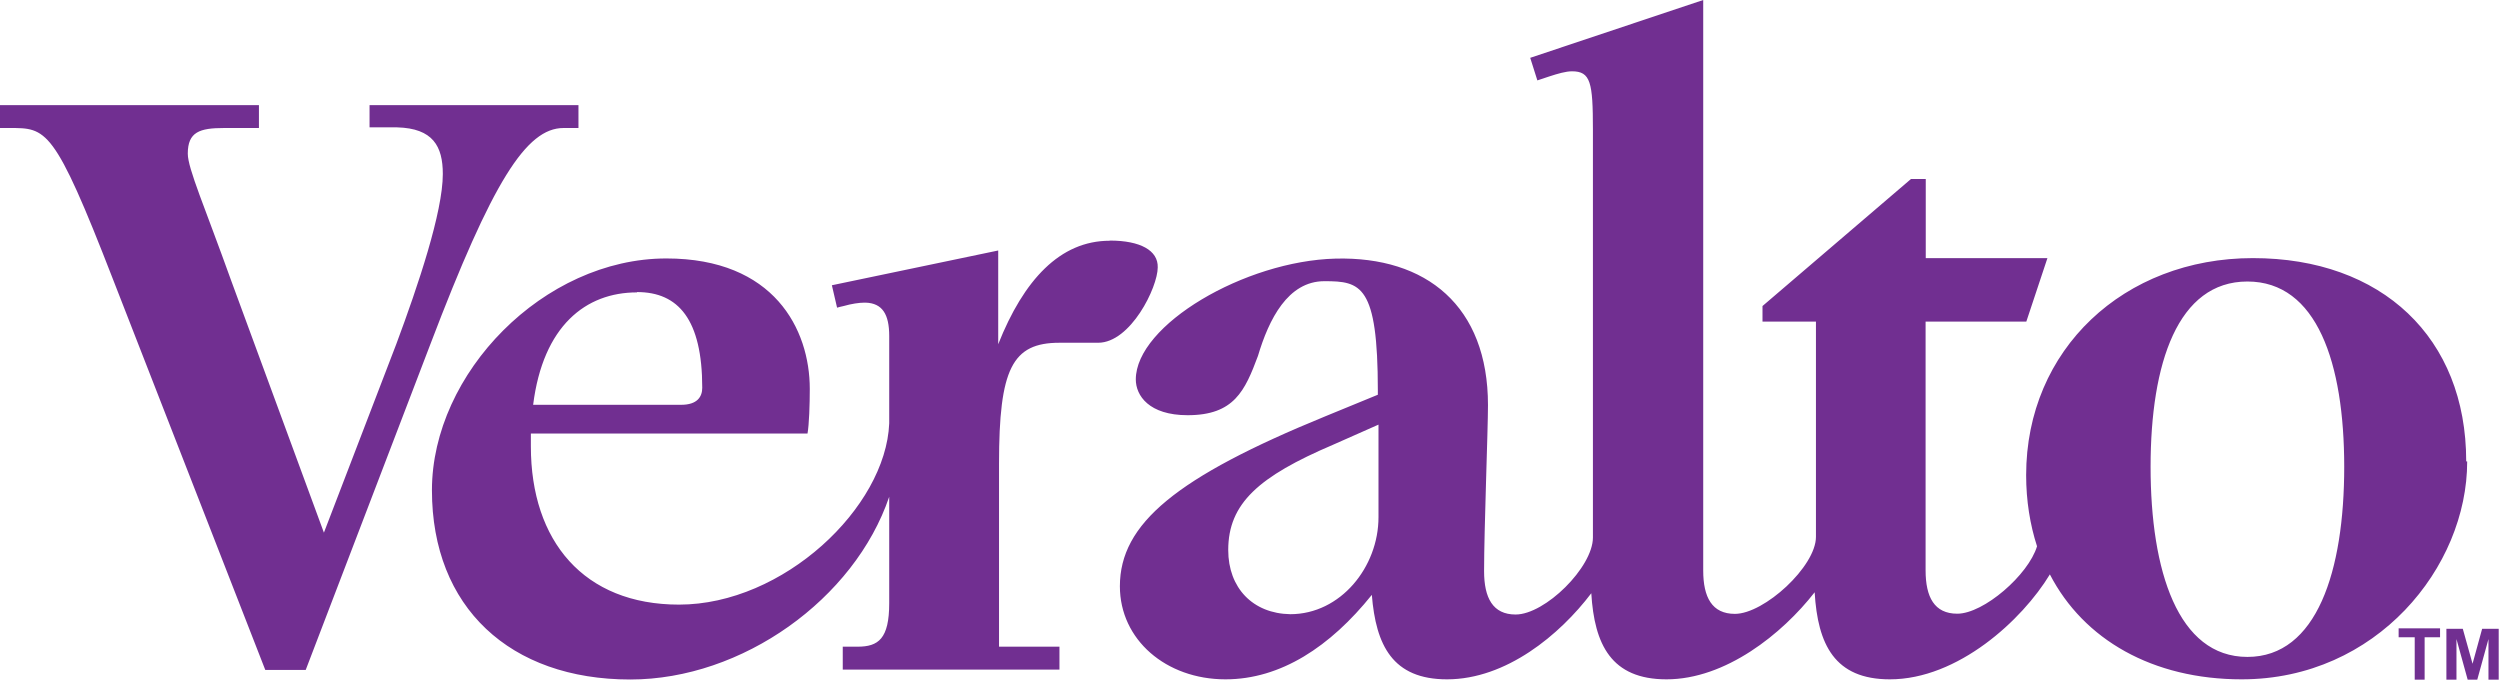
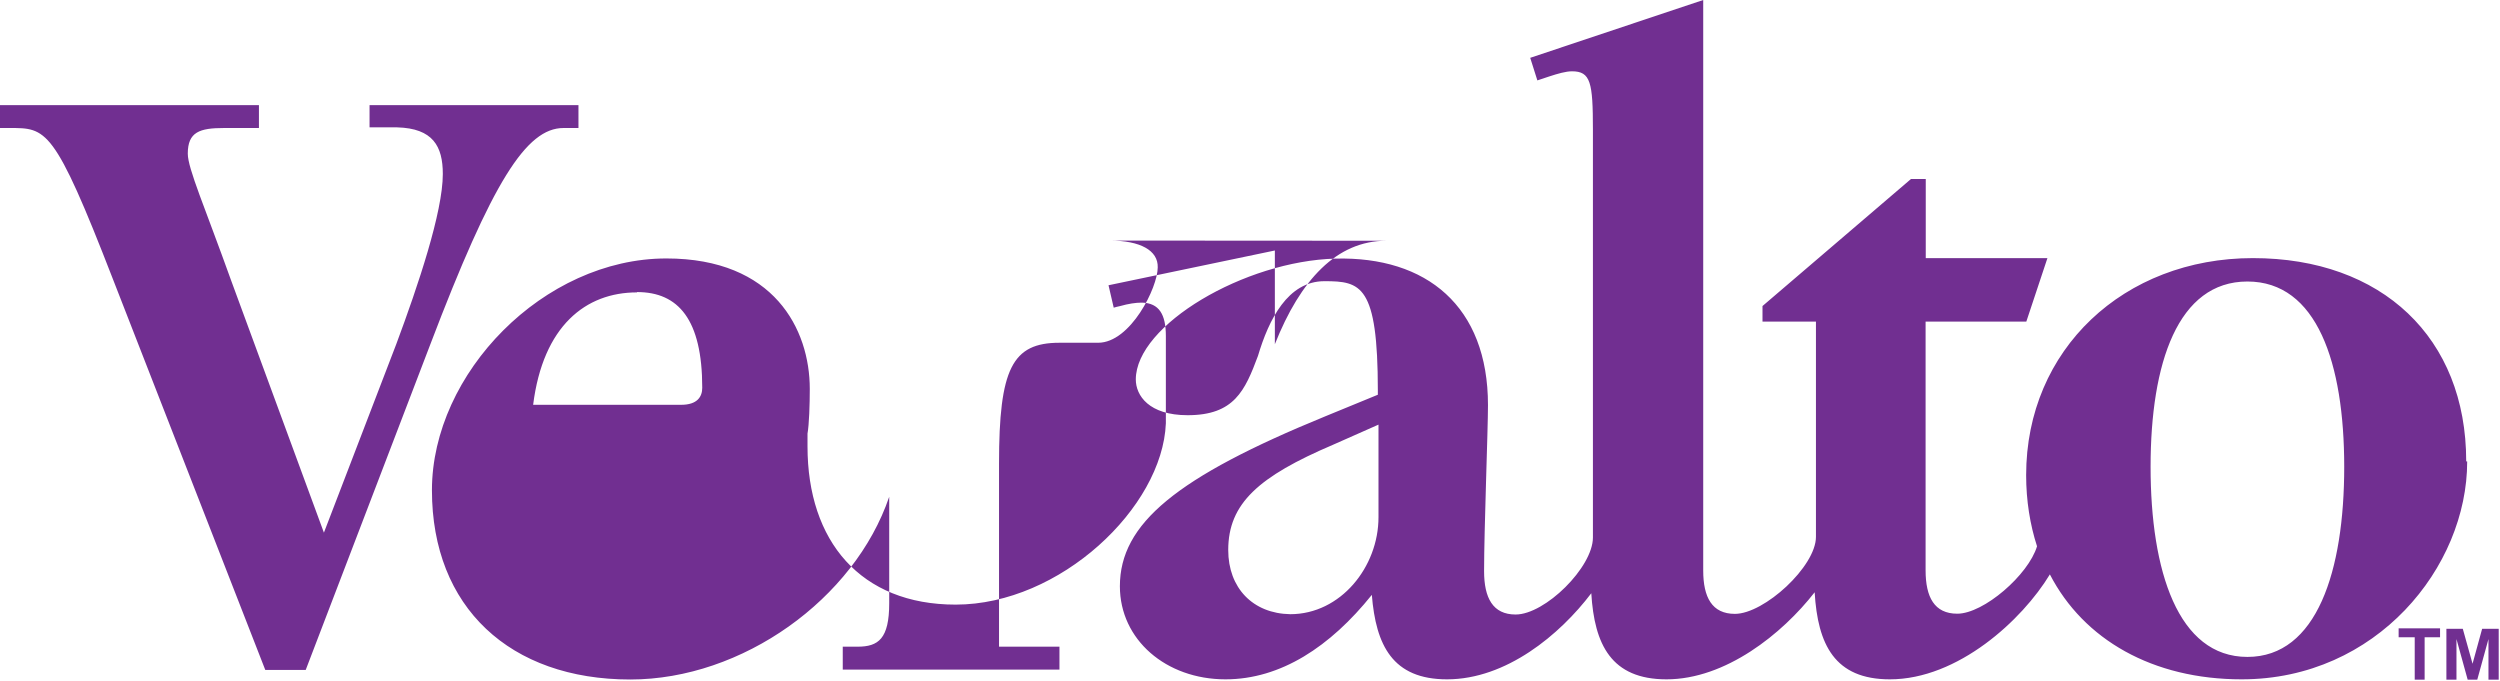
<svg xmlns="http://www.w3.org/2000/svg" version="1.2" viewBox="0 0 1539 419" width="1539" height="419">
  <title>veralto-footer-logo-146x40-tm</title>
  <style>
		.s0 { fill: #712f91 } 
	</style>
-   <path id="b" fill-rule="evenodd" class="s0" d="m1486.5 418.4v-26.1h-9.9v-5.5h25.5v5.5h-9.5v26.1c0 0-6.2 0-6.1 0zm19.5 0v-31.3h10.1l6 21.5 5.9-21.5h10.2v31.3h-6.3v-25l-6.9 25h-5.9l-6.9-25v25zm-1278.5-353.7h128.6v14.1h-9.2c-22.9 0-43.8 32.9-82 133.2l-76.7 200.4h-24.9l-93.8-240.6c-36.3-93.6-40.9-93-63.8-93h-5.7v-14.1h159.4v14.1h-21.4c-15.1 0-22.4 2.4-22.4 15.8 0 9.1 10.5 32.9 26.7 78.1l57.1 155.2 44.6-116.2c13.4-36 28.6-81.1 28.6-104.6 0-17.1-6.1-28.1-28.1-28.7h-17c0 0 0-13.8 0-13.7zm1291.3 219.4c0 65.1-55.9 134.1-138.8 134.1-54.8 0-97.3-24.4-118.1-64.6-17 28.1-56.6 64.6-98.5 64.6-34 0-44.4-21.4-46.3-53.6-20 25.7-54.9 53.6-91.2 53.6-34 0-44.4-21.4-46.3-53-19.4 25.6-52.4 53-88.8 53-33.5 0-43.8-20.9-46.3-52-25.6 31.9-56.1 52-90.1 52-36.6 0-65-24.4-65-57.3 0-38.6 34.8-67.1 126.4-104.6l32.4-13.3v-2.5c0-65.2-10.5-67.4-32.9-67.4-22.5 0-34.2 23.5-40.9 46-8 21.4-14.6 36.5-43.3 36.5-23.8 0-31.9-12.1-31.9-22 0-33.5 67.1-73 123-74.4 55.9-1.4 93.8 29.2 93.8 90.2 0 15.2-2.4 76.8-2.4 102.2 0 16.5 5.4 26.7 19.4 26.7 18.2 0 47.6-29.1 47.6-47.4v-251.1c0-29.1-1.4-35.9-12.9-35.9-3.7 0-8.6 1.4-14.1 3.2l-7.2 2.4-4.4-13.9 106.5-35.6v351.2c0 16.5 5.4 26.7 19.5 26.7 18.1 0 49.9-29.2 49.9-47.4v-132.5h-32.9v-9.6l91.4-78.2h9.1v48.7h74.9l-13 39.1h-62v153.1c0 16.5 5.4 26.7 19.5 26.7 16.3 0 43.8-23.9 49.1-41.5-4.3-13.3-6.7-28.1-6.7-43.8 0-77.4 60.2-133.6 139.6-133.6 79.4 0 131.3 49 131.3 125l0.2 0.2zm-670.2-22.7l-28 12.4c-45.7 19.5-64.5 36.1-64.5 64.8 0 23.3 15.1 39.1 38.2 39.5 31 0 54.3-29.1 54.3-59.7zm534.9-88.1c-42.8 0-59.6 50.1-59.6 114.1 0 64 16.8 117 59.6 117 42.8 0 59.6-53 59.6-117 0-64-16.8-114.1-59.6-114.1zm-700.3-25.2c18.8 0 29.8 6.1 29.5 16.5 0 12.3-16.7 46.4-36.7 46.4h-23.8c-29.1 0-37.2 16-37.2 74.4v112.7h37.2v14.1h-133.4v-14.1h9.1c12.8 0 19.5-4.8 19.5-26.8v-65.5c-21.4 63-90.5 112.5-159.4 112.5-74 0-122.1-44.4-122.1-116.5 0-72.1 68.9-142.7 144.3-142.7 66.3 0 88.3 43.6 88.3 80.3 0 9.6-0.4 21.9-1.4 27.5h-170.3v7.9c0 58.3 32.6 97.4 91.2 97.4 64.2 0 127.3-59.7 129.4-111.6v-53.8c0-13.3-4.2-20.2-14.6-20.5h-0.6c-3.3 0-8 0.7-12.9 2.1-0.5 0-4 1-4 1l-3.2-13.8 102.4-21.4v57.7c15.7-39.6 38.1-63.7 68.6-63.7zm-291.1 31.9c-31.5 0-57.8 20.6-63.9 69.2h91.1c10 0 13-5 13-10.5 0-42-14.7-58.9-40.1-58.9z" />
+   <path id="b" fill-rule="evenodd" class="s0" d="m1486.5 418.4v-26.1h-9.9v-5.5h25.5v5.5h-9.5v26.1c0 0-6.2 0-6.1 0zm19.5 0v-31.3h10.1l6 21.5 5.9-21.5h10.2v31.3h-6.3v-25l-6.9 25h-5.9l-6.9-25v25zm-1278.5-353.7h128.6v14.1h-9.2c-22.9 0-43.8 32.9-82 133.2l-76.7 200.4h-24.9l-93.8-240.6c-36.3-93.6-40.9-93-63.8-93h-5.7v-14.1h159.4v14.1h-21.4c-15.1 0-22.4 2.4-22.4 15.8 0 9.1 10.5 32.9 26.7 78.1l57.1 155.2 44.6-116.2c13.4-36 28.6-81.1 28.6-104.6 0-17.1-6.1-28.1-28.1-28.7h-17c0 0 0-13.8 0-13.7zm1291.3 219.4c0 65.1-55.9 134.1-138.8 134.1-54.8 0-97.3-24.4-118.1-64.6-17 28.1-56.6 64.6-98.5 64.6-34 0-44.4-21.4-46.3-53.6-20 25.7-54.9 53.6-91.2 53.6-34 0-44.4-21.4-46.3-53-19.4 25.6-52.4 53-88.8 53-33.5 0-43.8-20.9-46.3-52-25.6 31.9-56.1 52-90.1 52-36.6 0-65-24.4-65-57.3 0-38.6 34.8-67.1 126.4-104.6l32.4-13.3v-2.5c0-65.2-10.5-67.4-32.9-67.4-22.5 0-34.2 23.5-40.9 46-8 21.4-14.6 36.5-43.3 36.5-23.8 0-31.9-12.1-31.9-22 0-33.5 67.1-73 123-74.4 55.9-1.4 93.8 29.2 93.8 90.2 0 15.2-2.4 76.8-2.4 102.2 0 16.5 5.4 26.7 19.4 26.7 18.2 0 47.6-29.1 47.6-47.4v-251.1c0-29.1-1.4-35.9-12.9-35.9-3.7 0-8.6 1.4-14.1 3.2l-7.2 2.4-4.4-13.9 106.5-35.6v351.2c0 16.5 5.4 26.7 19.5 26.7 18.1 0 49.9-29.2 49.9-47.4v-132.5h-32.9v-9.6l91.4-78.2h9.1v48.7h74.9l-13 39.1h-62v153.1c0 16.5 5.4 26.7 19.5 26.7 16.3 0 43.8-23.9 49.1-41.5-4.3-13.3-6.7-28.1-6.7-43.8 0-77.4 60.2-133.6 139.6-133.6 79.4 0 131.3 49 131.3 125l0.2 0.2zm-670.2-22.7l-28 12.4c-45.7 19.5-64.5 36.1-64.5 64.8 0 23.3 15.1 39.1 38.2 39.5 31 0 54.3-29.1 54.3-59.7zm534.9-88.1c-42.8 0-59.6 50.1-59.6 114.1 0 64 16.8 117 59.6 117 42.8 0 59.6-53 59.6-117 0-64-16.8-114.1-59.6-114.1zm-700.3-25.2c18.8 0 29.8 6.1 29.5 16.5 0 12.3-16.7 46.4-36.7 46.4h-23.8c-29.1 0-37.2 16-37.2 74.4v112.7h37.2v14.1h-133.4v-14.1h9.1c12.8 0 19.5-4.8 19.5-26.8v-65.5c-21.4 63-90.5 112.5-159.4 112.5-74 0-122.1-44.4-122.1-116.5 0-72.1 68.9-142.7 144.3-142.7 66.3 0 88.3 43.6 88.3 80.3 0 9.6-0.4 21.9-1.4 27.5v7.9c0 58.3 32.6 97.4 91.2 97.4 64.2 0 127.3-59.7 129.4-111.6v-53.8c0-13.3-4.2-20.2-14.6-20.5h-0.6c-3.3 0-8 0.7-12.9 2.1-0.5 0-4 1-4 1l-3.2-13.8 102.4-21.4v57.7c15.7-39.6 38.1-63.7 68.6-63.7zm-291.1 31.9c-31.5 0-57.8 20.6-63.9 69.2h91.1c10 0 13-5 13-10.5 0-42-14.7-58.9-40.1-58.9z" />
</svg>